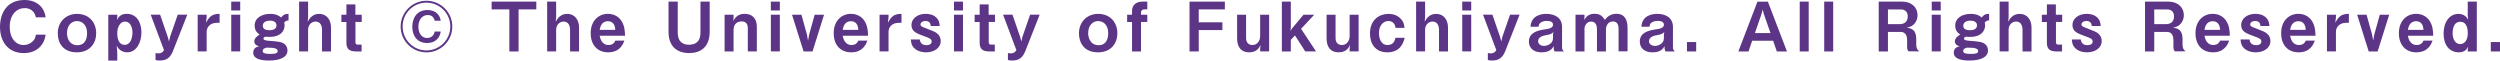
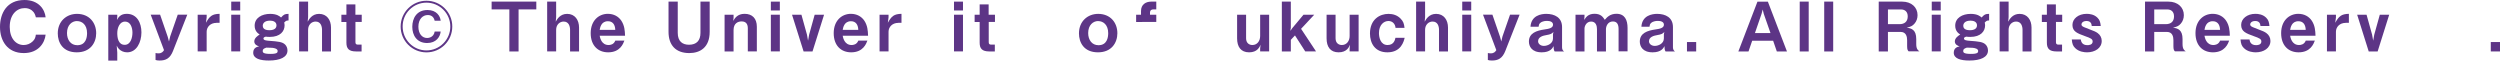
<svg xmlns="http://www.w3.org/2000/svg" id="_イヤー_2" viewBox="0 0 537 13.01">
  <defs>
    <style>.cls-1{fill:#5d3586;}</style>
  </defs>
  <g id="shimobaru">
    <g>
      <path class="cls-1" d="M5.11,11.4C1.57,11.4,0,8.73,0,5.8S1.45,0,5.26,0c3.05,0,4.37,2.02,4.54,3.72h-2.1c-.41-1.98-2.11-1.98-2.4-1.98-1.67,0-3.21,1.35-3.21,4.03,0,2.5,1.35,3.9,2.99,3.9,.7,0,1.41-.26,1.95-.79,.48-.47,.59-.84,.67-1.44h2.1c-.19,1.79-1.55,3.96-4.69,3.96Z" />
      <path class="cls-1" d="M16.5,11.24c-3.05,0-4.09-2.14-4.09-4.07,0-2.62,1.89-4.19,4.13-4.19,2.62,0,4.12,1.88,4.12,4.16,0,2.02-1.23,4.1-4.16,4.1Zm.04-6.72c-1.08,0-2.15,.85-2.15,2.58,0,1.49,.82,2.61,2.21,2.61,1.82,0,2.1-1.61,2.1-2.59,0-1.8-1.07-2.59-2.15-2.59Z" />
      <path class="cls-1" d="M27.31,11.24c-.67,0-1.29-.25-1.73-.69-.22-.22-.32-.38-.51-.76l.12,1.49v1.73h-1.93V3.16h1.93v.5l-.07,.63c.28-.51,.73-1.32,2.1-1.32,2.23,0,3.16,1.98,3.16,3.99,0,2.12-1.05,4.28-3.06,4.28Zm-.44-6.61c-1.16,0-1.68,1.33-1.68,2.48,0,1,.21,2.52,1.6,2.52,1.27,0,1.66-1.55,1.66-2.62s-.42-2.37-1.57-2.37Z" />
      <path class="cls-1" d="M37.18,10.91c-.64,1.63-1.55,2.09-2.89,2.09-.41,0-.63-.04-.88-.12v-1.49c.29,.06,.48,.07,.63,.07,.7,0,.97-.35,1.19-.69l-2.86-7.62h2.02l1.63,4.73,.28,1.03,.25-1.07,1.63-4.69h2.05l-3.05,7.75Z" />
      <path class="cls-1" d="M46.5,4.91c-1.36,0-2.11,.94-2.11,1.9v4.23h-1.93V3.16h1.93v.57l-.15,1.16c.79-1.42,1.32-1.88,2.93-1.92v1.93h-.67Z" />
      <path class="cls-1" d="M49.67,2.26V.35h1.93v1.9h-1.93Zm0,8.79V3.16h1.93v7.88h-1.93Z" />
      <path class="cls-1" d="M61.04,4.85c.04,.15,.09,.31,.09,.59,0,1.26-.92,2.49-3.19,2.49-.42,0-.63-.03-.84-.06-.37,.1-.51,.21-.51,.41,0,.37,.64,.44,1.17,.48,2.02,.15,2.9,.23,3.49,.82,.31,.31,.5,.76,.5,1.27,0,1.41-1.54,2.15-4,2.15-1.85,0-3.36-.4-3.36-1.68,0-1.13,.94-1.29,1.27-1.35-.38-.13-1.04-.37-1.04-1.08s.72-1.2,1.16-1.48c-.37-.23-1.08-.72-1.08-1.9,0-1.67,1.54-2.53,3.34-2.53,1.42,0,2.04,.51,2.33,.78,.59-.66,.82-.78,1.61-.78v1.42c-.35,0-.53,0-.94,.45Zm-3.08-.41c-1.04,0-1.52,.51-1.52,1.1,0,.92,1.08,.95,1.44,.95s1.51-.06,1.51-1.03c0-.75-.67-1.03-1.42-1.03Zm.51,5.83c-.18-.01-1.07-.03-1.26-.04-.53,.19-.78,.31-.78,.72,0,.25,.01,.63,1.64,.63,1.45,0,1.57-.29,1.57-.62,0-.48-.63-.63-1.17-.69Z" />
      <path class="cls-1" d="M69.17,11.05V6.42c0-.73-.25-1.79-1.38-1.79-.86,0-1.61,.69-1.61,1.77v4.64h-1.93V.35h1.93V3.68l-.09,.98c.29-.54,.95-1.68,2.45-1.68,1.68,0,2.56,1.32,2.56,2.94v5.13h-1.93Z" />
      <path class="cls-1" d="M76.35,4.72v4.35c0,.35,.15,.51,.48,.51h.84v1.47h-1.19c-1.54,0-2.07-.62-2.07-1.86V4.72h-1.08v-1.55h1.08V.95h1.93V3.16h1.36v1.55h-1.36Z" />
      <path class="cls-1" d="M91.6,11.25c-3.06,0-5.54-2.49-5.54-5.55S88.56,.16,91.6,.16s5.55,2.45,5.55,5.54-2.49,5.55-5.55,5.55Zm0-10.68c-2.8,0-5.13,2.26-5.11,5.13,0,2.83,2.29,5.13,5.11,5.13s5.13-2.3,5.13-5.13-2.31-5.13-5.13-5.13Zm.15,8.67c-2.21,0-3.19-1.66-3.19-3.47s.92-3.62,3.27-3.62c1.9,0,2.73,1.26,2.83,2.31h-1.29c-.26-1.23-1.27-1.23-1.49-1.23-1.05,0-2.01,.85-2.01,2.51,0,1.55,.84,2.42,1.86,2.42,.12,0,1.42,0,1.64-1.38h1.29c-.12,1.14-.97,2.46-2.9,2.46Z" />
      <path class="cls-1" d="M111.39,2.02V11.05h-1.98V2.02h-3.81V.35h9.6v1.67h-3.81Z" />
      <path class="cls-1" d="M122.45,11.05V6.42c0-.73-.25-1.79-1.38-1.79-.86,0-1.61,.69-1.61,1.77v4.64h-1.93V.35h1.93V3.68l-.09,.98c.29-.54,.95-1.68,2.45-1.68,1.68,0,2.56,1.32,2.56,2.94v5.13h-1.93Z" />
      <path class="cls-1" d="M128.81,7.68c.07,.4,.37,1.99,1.92,1.99,.35,0,1.11-.09,1.44-.95h1.95c-.25,.66-.92,2.52-3.49,2.52-2.14,0-3.75-1.42-3.75-4.12s1.74-4.15,3.69-4.15c1.3,0,2.31,.6,2.9,1.49,.67,1.03,.75,2.09,.79,3.21h-5.45Zm1.77-3.12c-1.44,0-1.68,1.36-1.77,1.86h3.35c-.04-1.23-.62-1.86-1.58-1.86Z" />
      <path class="cls-1" d="M148.05,11.4c-2.87,0-4.45-1.67-4.45-4.57V.35h1.98V7.06c0,1.85,1.04,2.55,2.42,2.55,1.61,0,2.46-.89,2.46-2.55V.35h1.98V6.83c0,3.38-2.08,4.57-4.38,4.57Z" />
      <path class="cls-1" d="M160.63,11.05V6.07c0-.88-.37-1.47-1.33-1.47-.79,0-1.73,.4-1.73,1.85v4.6h-1.93V3.16h1.93v.66l-.07,.67c.31-.54,.89-1.52,2.43-1.52,1.67,0,2.64,1,2.64,2.78v5.29h-1.93Z" />
      <path class="cls-1" d="M165.58,2.26V.35h1.93v1.9h-1.93Zm0,8.79V3.16h1.93v7.88h-1.93Z" />
      <path class="cls-1" d="M174.54,11.05h-1.93l-2.48-7.88h2.02l1.19,4.28,.23,1.29,.23-1.29,1.19-4.28h2.02l-2.48,7.88Z" />
      <path class="cls-1" d="M181.01,7.68c.07,.4,.37,1.99,1.92,1.99,.35,0,1.11-.09,1.44-.95h1.95c-.25,.66-.92,2.52-3.49,2.52-2.14,0-3.75-1.42-3.75-4.12s1.74-4.15,3.69-4.15c1.3,0,2.31,.6,2.9,1.49,.67,1.03,.75,2.09,.79,3.21h-5.45Zm1.77-3.12c-1.44,0-1.68,1.36-1.77,1.86h3.35c-.04-1.23-.62-1.86-1.58-1.86Z" />
      <path class="cls-1" d="M192.97,4.91c-1.36,0-2.11,.94-2.11,1.9v4.23h-1.93V3.16h1.93v.57l-.15,1.16c.79-1.42,1.32-1.88,2.93-1.92v1.93h-.67Z" />
-       <path class="cls-1" d="M198.91,11.24c-.56,0-1.73-.1-2.55-.92-.45-.45-.63-.85-.72-1.85h1.93c.06,.38,.22,1.23,1.42,1.23,.16,0,1.13,0,1.13-.78,0-.54-.4-.72-1.64-1.16-1.61-.59-2.7-.97-2.7-2.4,0-1.32,1.26-2.39,3.06-2.39,.66,0,1.6,.13,2.3,.82,.48,.48,.63,.89,.72,1.79h-1.93c-.04-.57-.29-1.07-1.13-1.07-.78,0-1.08,.44-1.08,.73,0,.39,.37,.53,.98,.76,1.96,.75,2.04,.79,2.49,1.1,.56,.4,.88,1,.88,1.69,0,1.54-1.45,2.45-3.16,2.45Z" />
      <path class="cls-1" d="M204.92,2.26V.35h1.93v1.9h-1.93Zm0,8.79V3.16h1.93v7.88h-1.93Z" />
      <path class="cls-1" d="M212.38,4.72v4.35c0,.35,.15,.51,.48,.51h.83v1.47h-1.19c-1.54,0-2.07-.62-2.07-1.86V4.72h-1.08v-1.55h1.08V.95h1.93V3.16h1.36v1.55h-1.36Z" />
-       <path class="cls-1" d="M220.27,10.91c-.64,1.63-1.55,2.09-2.89,2.09-.41,0-.63-.04-.88-.12v-1.49c.29,.06,.48,.07,.63,.07,.7,0,.97-.35,1.19-.69l-2.86-7.62h2.02l1.63,4.73,.28,1.03,.25-1.07,1.63-4.69h2.05l-3.05,7.75Z" />
      <path class="cls-1" d="M235.85,11.24c-3.05,0-4.09-2.14-4.09-4.07,0-2.62,1.89-4.19,4.13-4.19,2.62,0,4.12,1.88,4.12,4.16,0,2.02-1.23,4.1-4.16,4.1Zm.04-6.72c-1.08,0-2.15,.85-2.15,2.58,0,1.49,.82,2.61,2.21,2.61,1.82,0,2.09-1.61,2.09-2.59,0-1.8-1.07-2.59-2.15-2.59Z" />
-       <path class="cls-1" d="M245.09,4.72v6.33h-1.93V4.72h-1.05v-1.55h1.05v-.81c0-1.41,1.05-2.01,2.17-2.01h1.11v1.67h-.63c-.41,0-.72,.19-.72,.66v.48h1.35v1.55h-1.35Z" />
-       <path class="cls-1" d="M257.49,2.02v2.77h5.08v1.67h-5.08v4.59h-1.98V.35h7.59v1.67h-5.61Z" />
+       <path class="cls-1" d="M245.09,4.72v6.33V4.72h-1.05v-1.55h1.05v-.81c0-1.41,1.05-2.01,2.17-2.01h1.11v1.67h-.63c-.41,0-.72,.19-.72,.66v.48h1.35v1.55h-1.35Z" />
      <path class="cls-1" d="M270.68,11.05v-.62l.09-.82c-.22,.5-.69,1.63-2.46,1.63s-2.58-1.19-2.58-3V3.16h1.93v5.07c0,1.07,.72,1.44,1.35,1.44,1.03,0,1.67-.86,1.67-1.93V3.16h1.93v7.88h-1.93Z" />
      <path class="cls-1" d="M280.37,11.05l-2.21-3.44-.89,.95v2.49h-1.93V.35h1.93V5.96l-.1,.67,.4-.57,2.42-2.9h2.31l-2.83,3.03,3.21,4.85h-2.3Z" />
      <path class="cls-1" d="M289.9,11.05v-.62l.09-.82c-.22,.5-.69,1.63-2.46,1.63s-2.58-1.19-2.58-3V3.16h1.93v5.07c0,1.07,.72,1.44,1.35,1.44,1.03,0,1.67-.86,1.67-1.93V3.16h1.93v7.88h-1.93Z" />
      <path class="cls-1" d="M298.01,11.24c-2.67,0-3.74-1.96-3.74-4.04,0-3.03,2.09-4.22,3.98-4.22,1,0,1.89,.31,2.56,.98,.64,.63,.78,1.14,.88,2.02h-1.93c-.06-.84-.66-1.47-1.52-1.47-1.01,0-2.04,.86-2.04,2.58,0,1.03,.37,2.58,1.85,2.58,1.39,0,1.61-1.17,1.69-1.55h1.98c-.18,.73-.73,3.12-3.71,3.12Z" />
      <path class="cls-1" d="M309.1,11.05V6.42c0-.73-.25-1.79-1.38-1.79-.86,0-1.61,.69-1.61,1.77v4.64h-1.93V.35h1.93V3.68l-.09,.98c.29-.54,.95-1.68,2.45-1.68,1.68,0,2.56,1.32,2.56,2.94v5.13h-1.93Z" />
      <path class="cls-1" d="M314.09,2.26V.35h1.93v1.9h-1.93Zm0,8.79V3.16h1.93v7.88h-1.93Z" />
      <path class="cls-1" d="M323.36,10.91c-.64,1.63-1.55,2.09-2.89,2.09-.41,0-.63-.04-.88-.12v-1.49c.29,.06,.48,.07,.63,.07,.7,0,.97-.35,1.19-.69l-2.86-7.62h2.02l1.63,4.73,.28,1.03,.25-1.07,1.63-4.69h2.05l-3.05,7.75Z" />
      <path class="cls-1" d="M333.94,11.05c-.22-.29-.23-.81-.23-1.14-.22,.42-.7,1.33-2.55,1.33-2.17,0-2.75-1.32-2.75-2.31,0-1.82,1.63-2.36,3.38-2.61,.85-.12,1.8-.28,1.8-1.01,0-.63-.67-.82-1.28-.82-.18,0-1.01-.01-1.51,.48-.22,.22-.26,.4-.31,.78h-1.74c.15-2.45,2.33-2.77,3.38-2.77,1.82,0,3.4,.79,3.4,2.83v4.34c0,.28,.06,.66,.44,.91h-2.04Zm-1.74-3.52c-.73,.12-1.82,.38-1.82,1.33,0,.56,.54,1,1.24,1,.79,0,1.96-.5,1.96-1.6v-.89l.1-.51c-.34,.4-.66,.53-1.49,.67Z" />
      <path class="cls-1" d="M347.67,11.05V6.26c0-.92-.26-1.65-1.22-1.65-1.1,0-1.49,1.04-1.49,1.65v4.79h-1.93V6.26c0-.62-.18-1.63-1.26-1.63-1.01,0-1.42,.98-1.42,1.51v4.91h-1.93V3.16h1.93v.42l-.06,.7c.34-.53,.82-1.32,2.21-1.32s1.83,.73,2.21,1.3c.42-.5,1.11-1.3,2.5-1.3,1.79,0,2.39,1.33,2.39,3.05v5.02h-1.93Z" />
      <path class="cls-1" d="M357.76,11.05c-.22-.29-.23-.81-.23-1.14-.22,.42-.7,1.33-2.55,1.33-2.17,0-2.75-1.32-2.75-2.31,0-1.82,1.63-2.36,3.38-2.61,.85-.12,1.8-.28,1.8-1.01,0-.63-.67-.82-1.28-.82-.18,0-1.01-.01-1.51,.48-.22,.22-.26,.4-.31,.78h-1.74c.15-2.45,2.33-2.77,3.38-2.77,1.82,0,3.4,.79,3.4,2.83v4.34c0,.28,.06,.66,.44,.91h-2.04Zm-1.74-3.52c-.73,.12-1.82,.38-1.82,1.33,0,.56,.54,1,1.24,1,.79,0,1.96-.5,1.96-1.6v-.89l.1-.51c-.34,.4-.66,.53-1.49,.67Z" />
      <path class="cls-1" d="M362.36,11.05v-2.02h1.98v2.02h-1.98Z" />
      <path class="cls-1" d="M381.66,11.05l-.79-2.3h-4.5l-.79,2.3h-2.18l4.1-10.69h2.24l4.1,10.69h-2.18Zm-2.8-8.07l-.23-.94-.25,.94-1.42,4.12h3.34l-1.44-4.12Z" />
      <path class="cls-1" d="M386.58,11.05V.35h1.93V11.05h-1.93Z" />
      <path class="cls-1" d="M391.84,11.05V.35h1.93V11.05h-1.93Z" />
      <path class="cls-1" d="M410,11.05c-.22-.21-.35-.37-.35-1.14v-1.29c0-.76-.23-1.76-1.38-1.76h-2.74v4.19h-1.98V.35h5.04c1.99,0,3.3,1.23,3.3,2.9,0,.7-.23,1.35-.66,1.83-.41,.47-.76,.66-1.67,.86,1.04,.15,2.05,.45,2.05,2.46v1.08c0,1.07,.39,1.35,.69,1.55h-2.3Zm-1.67-9.02h-2.8v3.16h2.48c1.1,0,1.77-.57,1.77-1.67,0-.97-.57-1.49-1.45-1.49Z" />
      <path class="cls-1" d="M414.94,2.26V.35h1.93v1.9h-1.93Zm0,8.79V3.16h1.93v7.88h-1.93Z" />
      <path class="cls-1" d="M426.31,4.85c.04,.15,.09,.31,.09,.59,0,1.26-.92,2.49-3.19,2.49-.43,0-.63-.03-.84-.06-.37,.1-.51,.21-.51,.41,0,.37,.64,.44,1.17,.48,2.02,.15,2.9,.23,3.49,.82,.31,.31,.5,.76,.5,1.27,0,1.41-1.54,2.15-4,2.15-1.85,0-3.35-.4-3.35-1.68,0-1.13,.94-1.29,1.27-1.35-.38-.13-1.04-.37-1.04-1.08s.72-1.2,1.16-1.48c-.37-.23-1.08-.72-1.08-1.9,0-1.67,1.54-2.53,3.34-2.53,1.42,0,2.04,.51,2.33,.78,.59-.66,.82-.78,1.61-.78v1.42c-.35,0-.53,0-.94,.45Zm-3.08-.41c-1.04,0-1.52,.51-1.52,1.1,0,.92,1.08,.95,1.44,.95s1.51-.06,1.51-1.03c0-.75-.67-1.03-1.42-1.03Zm.51,5.83c-.18-.01-1.07-.03-1.26-.04-.53,.19-.78,.31-.78,.72,0,.25,.01,.63,1.64,.63,1.45,0,1.57-.29,1.57-.62,0-.48-.63-.63-1.17-.69Z" />
      <path class="cls-1" d="M434.44,11.05V6.42c0-.73-.25-1.79-1.38-1.79-.86,0-1.61,.69-1.61,1.77v4.64h-1.93V.35h1.93V3.68l-.09,.98c.29-.54,.95-1.68,2.45-1.68,1.68,0,2.56,1.32,2.56,2.94v5.13h-1.93Z" />
      <path class="cls-1" d="M441.62,4.72v4.35c0,.35,.15,.51,.48,.51h.83v1.47h-1.19c-1.54,0-2.07-.62-2.07-1.86V4.72h-1.08v-1.55h1.08V.95h1.93V3.16h1.36v1.55h-1.36Z" />
      <path class="cls-1" d="M448.29,11.24c-.56,0-1.73-.1-2.55-.92-.45-.45-.63-.85-.72-1.85h1.93c.06,.38,.22,1.23,1.42,1.23,.16,0,1.13,0,1.13-.78,0-.54-.4-.72-1.64-1.16-1.61-.59-2.7-.97-2.7-2.4,0-1.32,1.26-2.39,3.06-2.39,.66,0,1.6,.13,2.3,.82,.48,.48,.63,.89,.72,1.79h-1.93c-.04-.57-.29-1.07-1.13-1.07-.78,0-1.08,.44-1.08,.73,0,.39,.37,.53,.98,.76,1.96,.75,2.04,.79,2.49,1.1,.56,.4,.88,1,.88,1.69,0,1.54-1.45,2.45-3.16,2.45Z" />
      <path class="cls-1" d="M467.2,11.05c-.22-.21-.35-.37-.35-1.14v-1.29c0-.76-.23-1.76-1.38-1.76h-2.74v4.19h-1.98V.35h5.04c1.99,0,3.3,1.23,3.3,2.9,0,.7-.23,1.35-.66,1.83-.41,.47-.76,.66-1.67,.86,1.04,.15,2.05,.45,2.05,2.46v1.08c0,1.07,.39,1.35,.69,1.55h-2.3Zm-1.67-9.02h-2.8v3.16h2.48c1.1,0,1.77-.57,1.77-1.67,0-.97-.57-1.49-1.45-1.49Z" />
      <path class="cls-1" d="M473.52,7.68c.07,.4,.37,1.99,1.92,1.99,.35,0,1.11-.09,1.44-.95h1.95c-.25,.66-.92,2.52-3.49,2.52-2.14,0-3.75-1.42-3.75-4.12s1.74-4.15,3.69-4.15c1.3,0,2.31,.6,2.9,1.49,.67,1.03,.75,2.09,.79,3.21h-5.45Zm1.77-3.12c-1.44,0-1.68,1.36-1.77,1.86h3.35c-.04-1.23-.62-1.86-1.58-1.86Z" />
      <path class="cls-1" d="M484.53,11.24c-.56,0-1.73-.1-2.55-.92-.45-.45-.63-.85-.72-1.85h1.93c.06,.38,.22,1.23,1.42,1.23,.16,0,1.13,0,1.13-.78,0-.54-.4-.72-1.64-1.16-1.61-.59-2.7-.97-2.7-2.4,0-1.32,1.26-2.39,3.06-2.39,.66,0,1.6,.13,2.3,.82,.48,.48,.63,.89,.72,1.79h-1.93c-.04-.57-.29-1.07-1.13-1.07-.78,0-1.08,.44-1.08,.73,0,.39,.37,.53,.98,.76,1.96,.75,2.04,.79,2.49,1.1,.56,.4,.88,1,.88,1.69,0,1.54-1.45,2.45-3.16,2.45Z" />
      <path class="cls-1" d="M491.92,7.68c.07,.4,.37,1.99,1.92,1.99,.35,0,1.11-.09,1.44-.95h1.95c-.25,.66-.92,2.52-3.49,2.52-2.14,0-3.75-1.42-3.75-4.12s1.74-4.15,3.69-4.15c1.3,0,2.31,.6,2.9,1.49,.67,1.03,.75,2.09,.79,3.21h-5.45Zm1.77-3.12c-1.44,0-1.68,1.36-1.77,1.86h3.35c-.04-1.23-.62-1.86-1.58-1.86Z" />
      <path class="cls-1" d="M503.87,4.91c-1.36,0-2.11,.94-2.11,1.9v4.23h-1.93V3.16h1.93v.57l-.15,1.16c.79-1.42,1.32-1.88,2.93-1.92v1.93h-.67Z" />
      <path class="cls-1" d="M510.73,11.05h-1.93l-2.48-7.88h2.02l1.19,4.28,.23,1.29,.23-1.29,1.19-4.28h2.02l-2.48,7.88Z" />
-       <path class="cls-1" d="M517.21,7.68c.07,.4,.37,1.99,1.92,1.99,.35,0,1.11-.09,1.44-.95h1.95c-.25,.66-.92,2.52-3.49,2.52-2.14,0-3.75-1.42-3.75-4.12s1.74-4.15,3.69-4.15c1.3,0,2.31,.6,2.9,1.49,.67,1.03,.75,2.09,.79,3.21h-5.45Zm1.77-3.12c-1.44,0-1.68,1.36-1.77,1.86h3.35c-.04-1.23-.62-1.86-1.58-1.86Z" />
-       <path class="cls-1" d="M530.07,11.05v-.4l.09-.64c-.25,.47-.66,1.23-1.98,1.23-2.02,0-3.3-1.54-3.3-4.04s1.33-4.22,3.18-4.22c1.36,0,1.86,.85,2.1,1.25l-.09-.82V.35h1.95V11.05h-1.95Zm-1.6-6.37c-1.6,0-1.65,1.99-1.65,2.45,0,1.3,.59,2.34,1.63,2.34,.78,0,1.63-.63,1.63-2.33,0-.67-.1-2.46-1.6-2.46Z" />
      <path class="cls-1" d="M535.02,11.05v-2.02h1.98v2.02h-1.98Z" />
    </g>
  </g>
</svg>